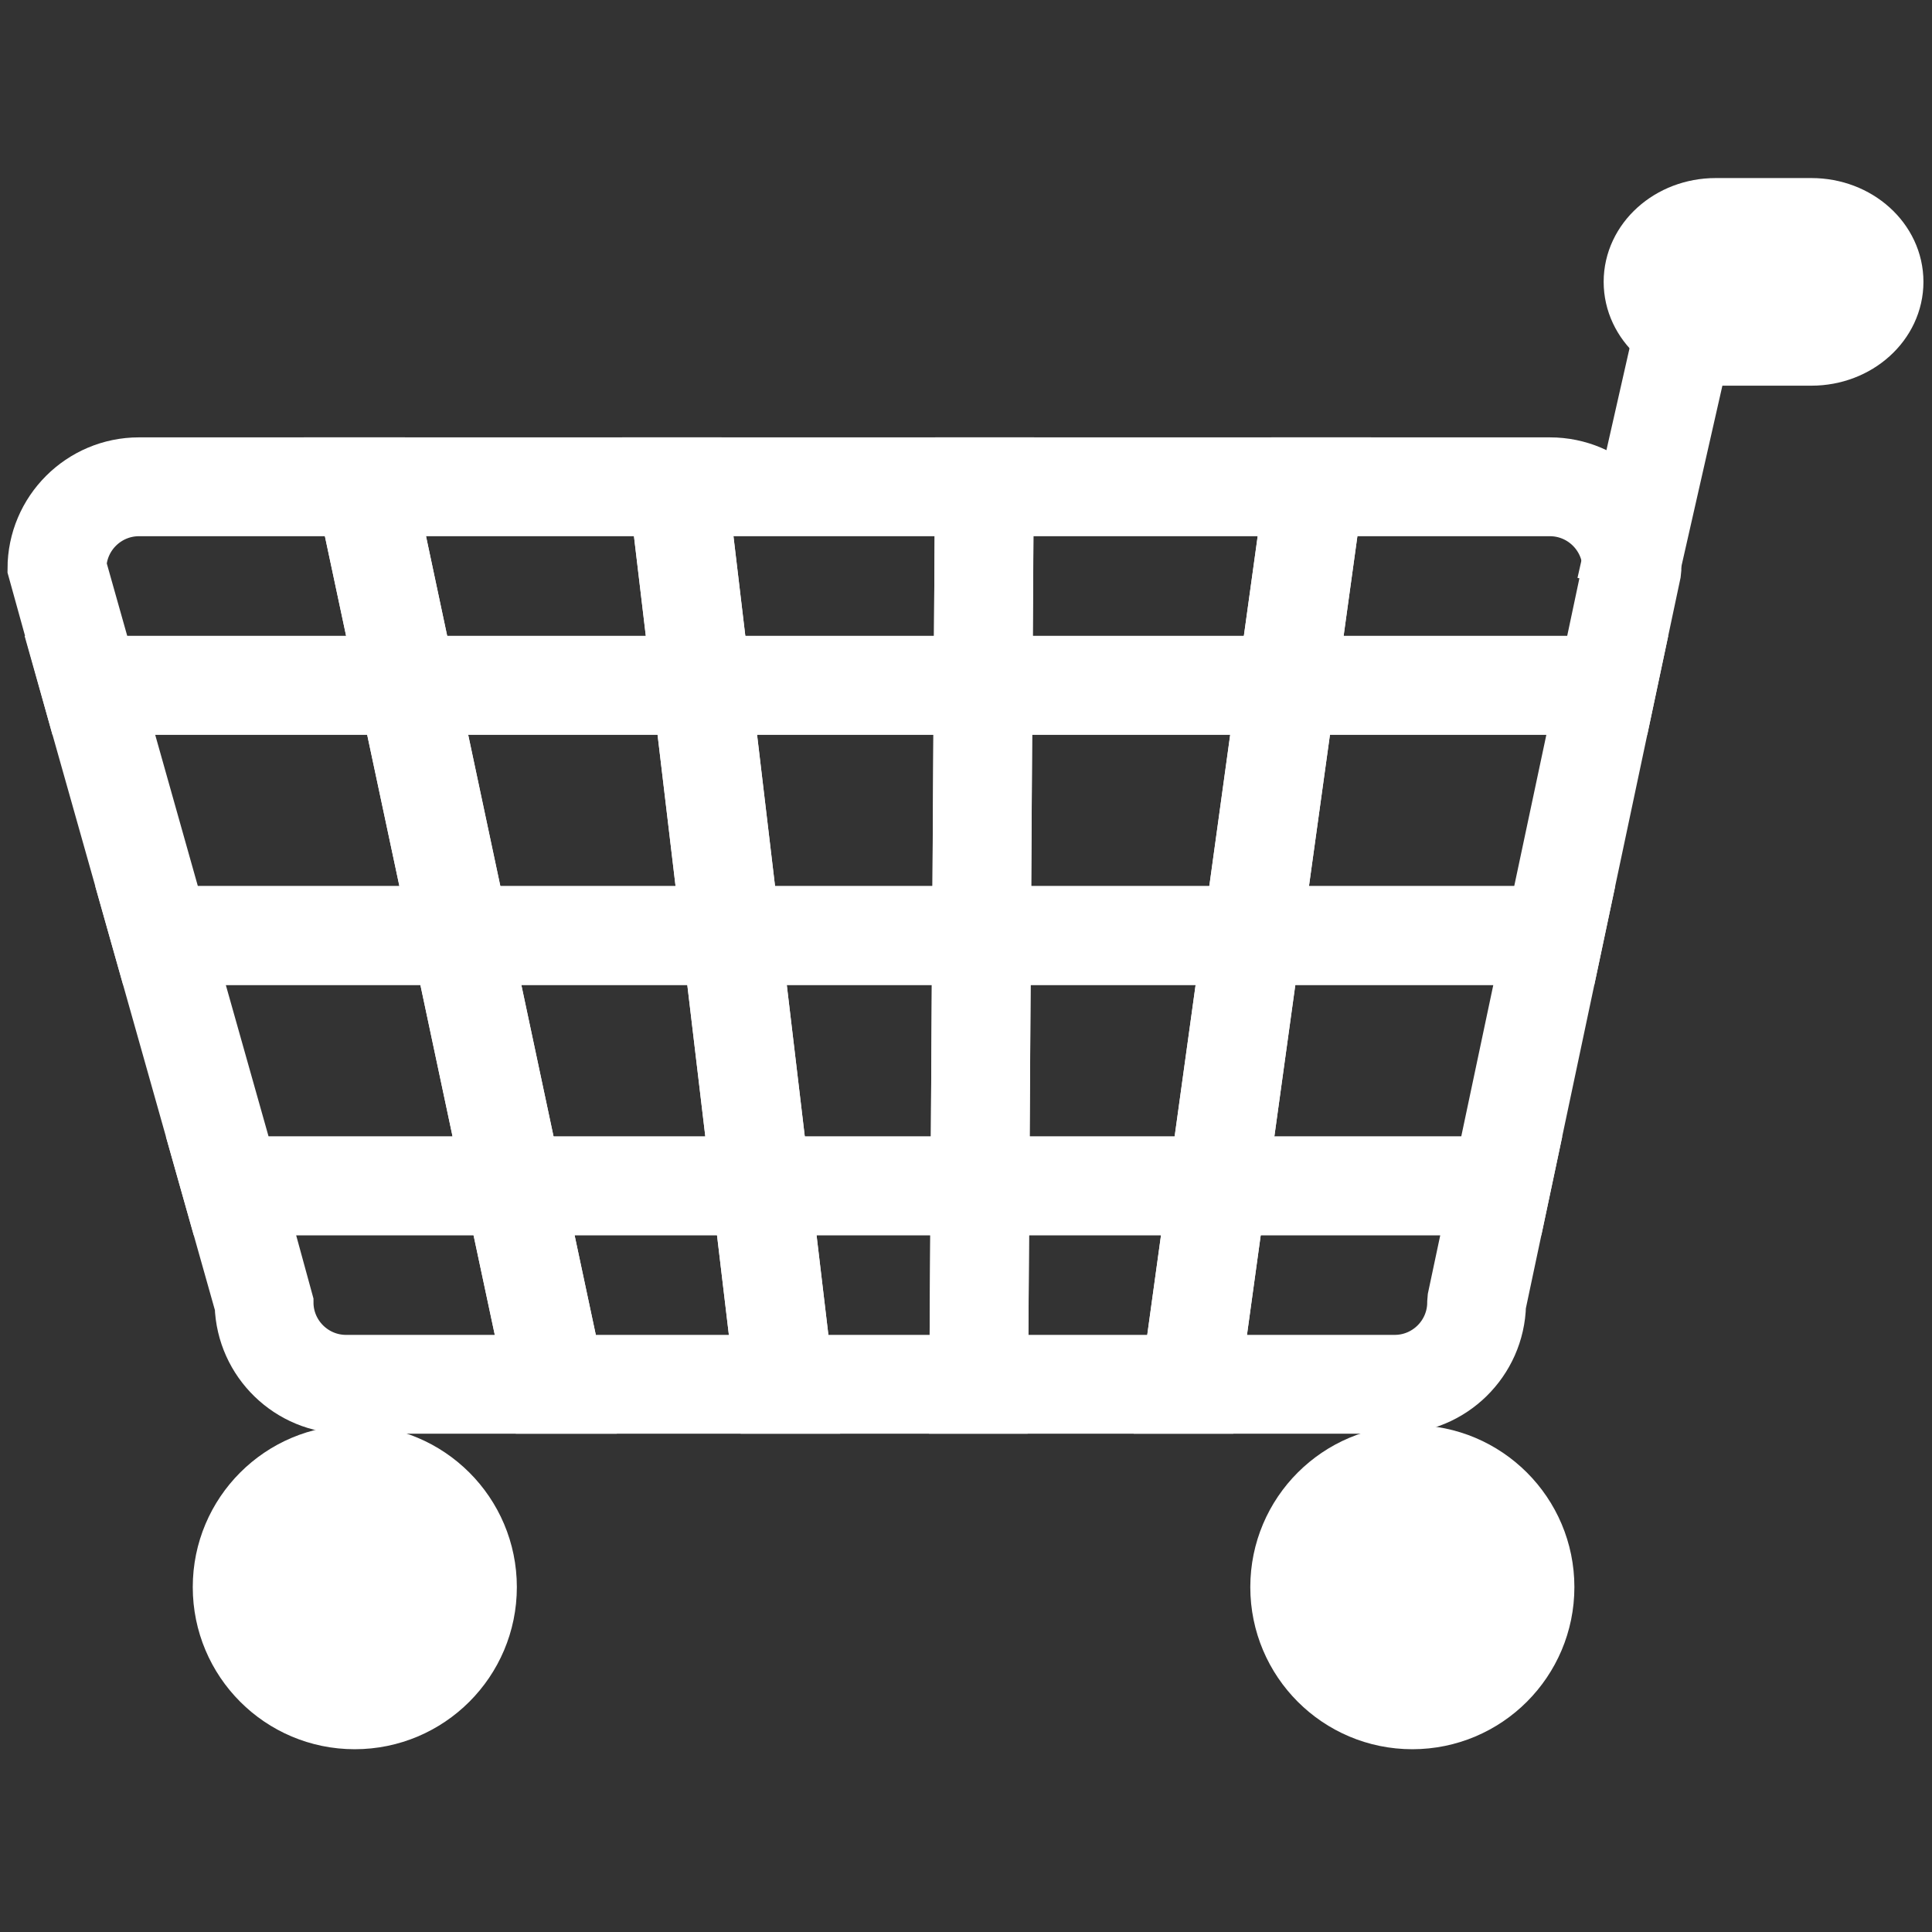
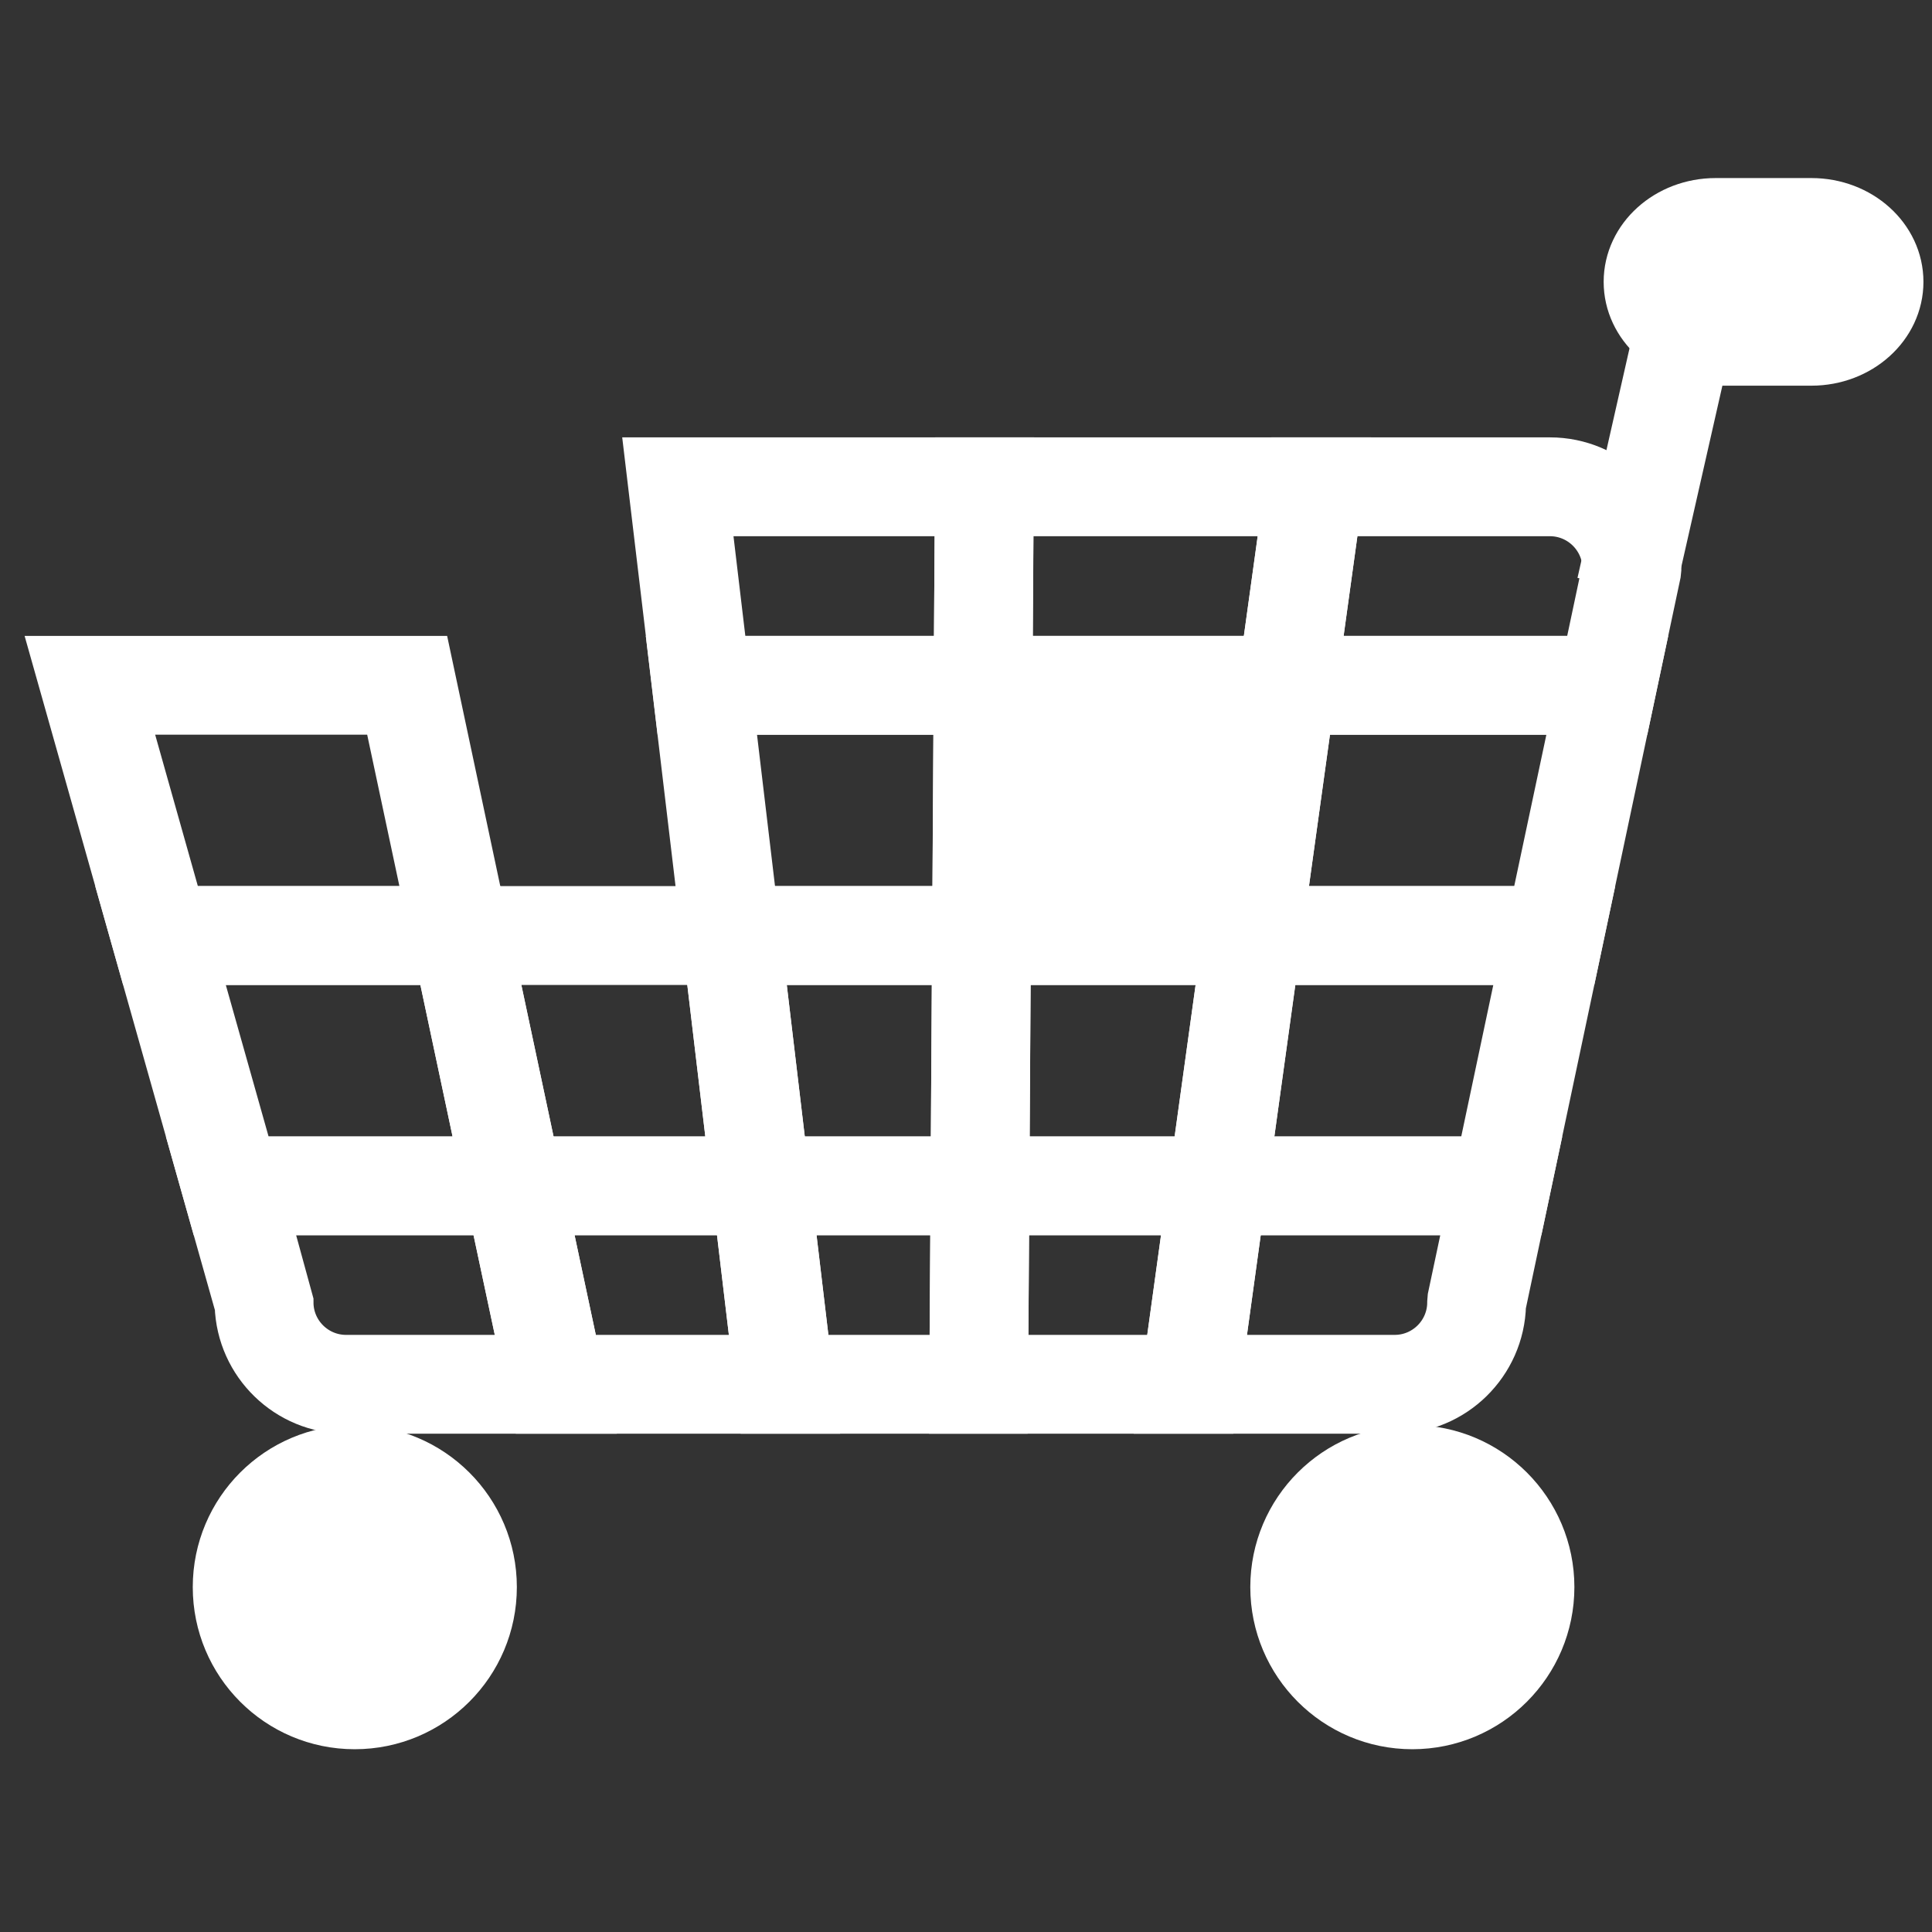
<svg xmlns="http://www.w3.org/2000/svg" version="1.1" id="Capa_1" x="0px" y="0px" width="512px" height="512px" viewBox="0 0 512 512" enable-background="new 0 0 512 512" xml:space="preserve">
  <rect x="0" y="0" width="512" height="512" fill="#333333" stroke="none" />
  <path fill="#FFFFFF" stroke="#FFFFFF" stroke-width="15" stroke-miterlimit="10" d="M129.47,420.603  c0,19.585-15.887,35.46-35.472,35.46c-19.563,0-35.414-15.875-35.414-35.46c0-19.586,15.852-35.438,35.414-35.438  C113.583,385.165,129.47,401.017,129.47,420.603" />
  <path fill="#FFFFFF" stroke="#FFFFFF" stroke-width="15" stroke-miterlimit="10" d="M409.729,420.603  c0,19.585-15.888,35.46-35.449,35.46c-19.563,0-35.438-15.875-35.438-35.46c0-19.586,15.875-35.438,35.438-35.438  C393.841,385.165,409.729,401.017,409.729,420.603" />
  <polygon fill="#FFFFFF" stroke="#FFFFFF" stroke-width="15" stroke-miterlimit="10" points="437.933,149.943 427.024,147.483   444.191,71.73 455.111,74.208 " />
  <path fill="#FFFFFF" stroke="#FFFFFF" stroke-width="15" stroke-miterlimit="10" d="M502.231,74.689  c0,11.043-9.923,20.02-22.192,20.02h-25.362c-12.259,0-22.191-8.977-22.191-20.02c0-11.049,9.934-20.002,22.191-20.002h25.362  C492.31,54.687,502.231,63.64,502.231,74.689" />
  <path fill="#FFFFFF" stroke="#FFFFFF" stroke-width="15" stroke-miterlimit="10" d="M264.902,372.448H202.94l-7.597-63.771h69.982  L264.902,372.448z M212.862,361.258h40.956l0.27-41.414h-46.146L212.862,361.258z" />
  <path fill="#FFFFFF" stroke="#FFFFFF" stroke-width="15" stroke-miterlimit="10" d="M320.313,372.448h-66.577l0.423-63.771h74.948  L320.313,372.448z M264.996,361.258h45.561l5.74-41.414h-51.042L264.996,361.258z" />
  <path fill="#FFFFFF" stroke="#FFFFFF" stroke-width="15" stroke-miterlimit="10" d="M154.199,372.438H91.708  c-14.795,0-26.854-11.802-27.312-26.479l-10.521-37.28h86.75L154.199,372.438z M68.647,319.832l6.928,25.305  c0,8.89,7.245,16.121,16.133,16.121h48.694l-8.842-41.426H68.647z" />
  <path fill="#FFFFFF" stroke="#FFFFFF" stroke-width="15" stroke-miterlimit="10" d="M214.201,372.448h-71.438l-13.574-63.771h77.438  L214.201,372.448z M151.827,361.258h49.774l-4.92-41.414h-53.673L151.827,361.258z" />
  <path fill="#FFFFFF" stroke="#FFFFFF" stroke-width="15" stroke-miterlimit="10" d="M369.605,372.448h-60.564l8.771-63.771h86.949  l-7.854,37.081C396.555,360.53,384.459,372.448,369.605,372.448 M321.852,361.258h47.754c8.89,0,16.123-7.231,16.123-16.133  l0.094-1.151l5.119-24.13H327.57L321.852,361.258z" />
  <path fill="#FFFFFF" stroke="#FFFFFF" stroke-width="15" stroke-miterlimit="10" d="M266.089,187.207h-85.153l-7.597-63.8H266.5  L266.089,187.207z M190.857,176.022h64.111l0.27-41.42h-69.301L190.857,176.022z" />
  <path fill="#FFFFFF" stroke="#FFFFFF" stroke-width="15" stroke-miterlimit="10" d="M345.934,187.207h-91.035l0.411-63.8h99.418  L345.934,187.207z M266.146,176.022h70.029l5.741-41.42h-75.513L266.146,176.022z" />
-   <path fill="#FFFFFF" stroke="#FFFFFF" stroke-width="15" stroke-miterlimit="10" d="M192.185,187.207H103.38l-13.598-63.8h94.805  L192.185,187.207z M112.421,176.022h67.164l-4.92-41.42H103.65L112.421,176.022z" />
-   <path fill="#FFFFFF" stroke="#FFFFFF" stroke-width="15" stroke-miterlimit="10" d="M114.828,187.207H19.601L9.491,150.73  c0-15.059,12.271-27.324,27.335-27.324h64.417L114.828,187.207z M28.043,176.022h72.941l-8.807-41.42H36.826  c-8.654,0-15.758,6.852-16.122,15.417L28.043,176.022z" />
  <path fill="#FFFFFF" stroke="#FFFFFF" stroke-width="15" stroke-miterlimit="10" d="M430.465,187.207h-95.851l8.842-63.8h67.294  c15.076,0,27.323,12.265,27.323,27.324l-0.117,1.151L430.465,187.207z M347.448,176.022h73.951l5.472-25.815  c-0.281-8.666-7.421-15.605-16.121-15.605h-57.561L347.448,176.022z" />
  <path fill="#FFFFFF" stroke="#FFFFFF" stroke-width="15" stroke-miterlimit="10" d="M128.883,253.525H38.317L16.43,176.022h95.991  L128.883,253.525z M46.76,242.33h68.35l-11.73-55.129H31.213L46.76,242.33z" />
-   <path fill="#FFFFFF" stroke="#FFFFFF" stroke-width="15" stroke-miterlimit="10" d="M336.74,253.525h-82.253l0.493-77.503h92.468  L336.74,253.525z M265.748,242.33h61.258l7.607-55.129h-68.536L265.748,242.33z" />
-   <path fill="#FFFFFF" stroke="#FFFFFF" stroke-width="15" stroke-miterlimit="10" d="M200.063,253.525h-82.57l-16.509-77.503h89.885  L200.063,253.525z M126.535,242.33h60.941l-6.552-55.129h-66.107L126.535,242.33z" />
+   <path fill="#FFFFFF" stroke="#FFFFFF" stroke-width="15" stroke-miterlimit="10" d="M336.74,253.525h-82.253l0.493-77.503h92.468  L336.74,253.525z M265.748,242.33h61.258h-68.536L265.748,242.33z" />
  <path fill="#FFFFFF" stroke="#FFFFFF" stroke-width="15" stroke-miterlimit="10" d="M416.421,253.525h-90.94l10.696-77.503h96.659  L416.421,253.525z M338.268,242.33h69.09l11.707-55.129h-73.131L338.268,242.33z" />
  <path fill="#FFFFFF" stroke="#FFFFFF" stroke-width="15" stroke-miterlimit="10" d="M265.654,253.525h-76.853l-9.218-77.503h86.563  L265.654,253.525z M198.725,242.33h55.856l0.329-55.129h-62.737L198.725,242.33z" />
  <path fill="#FFFFFF" stroke="#FFFFFF" stroke-width="15" stroke-miterlimit="10" d="M207.942,319.844h-76.381l-16.462-77.514h83.626  L207.942,319.844z M140.625,308.678h54.729l-6.552-55.158h-59.919L140.625,308.678z" />
  <path fill="#FFFFFF" stroke="#FFFFFF" stroke-width="15" stroke-miterlimit="10" d="M142.997,319.844H57.022L35.147,242.33h91.388  L142.997,319.844z M65.5,308.678h63.7l-11.707-55.158H49.93L65.5,308.678z" />
  <path fill="#FFFFFF" stroke="#FFFFFF" stroke-width="15" stroke-miterlimit="10" d="M402.391,319.844h-86.094l10.697-77.514h91.799  L402.391,319.844z M329.107,308.678h64.217l11.672-55.158h-68.244L329.107,308.678z" />
  <path fill="#FFFFFF" stroke="#FFFFFF" stroke-width="15" stroke-miterlimit="10" d="M265.255,319.844h-68.562l-9.218-77.514h78.272  L265.255,319.844z M206.615,308.678h47.532l0.329-55.158h-54.412L206.615,308.678z" />
  <path fill="#FFFFFF" stroke="#FFFFFF" stroke-width="15" stroke-miterlimit="10" d="M327.568,319.844h-73.492l0.493-77.514h83.697  L327.568,319.844z M265.325,308.678h52.485l7.656-55.158h-59.813L265.325,308.678z" />
</svg>